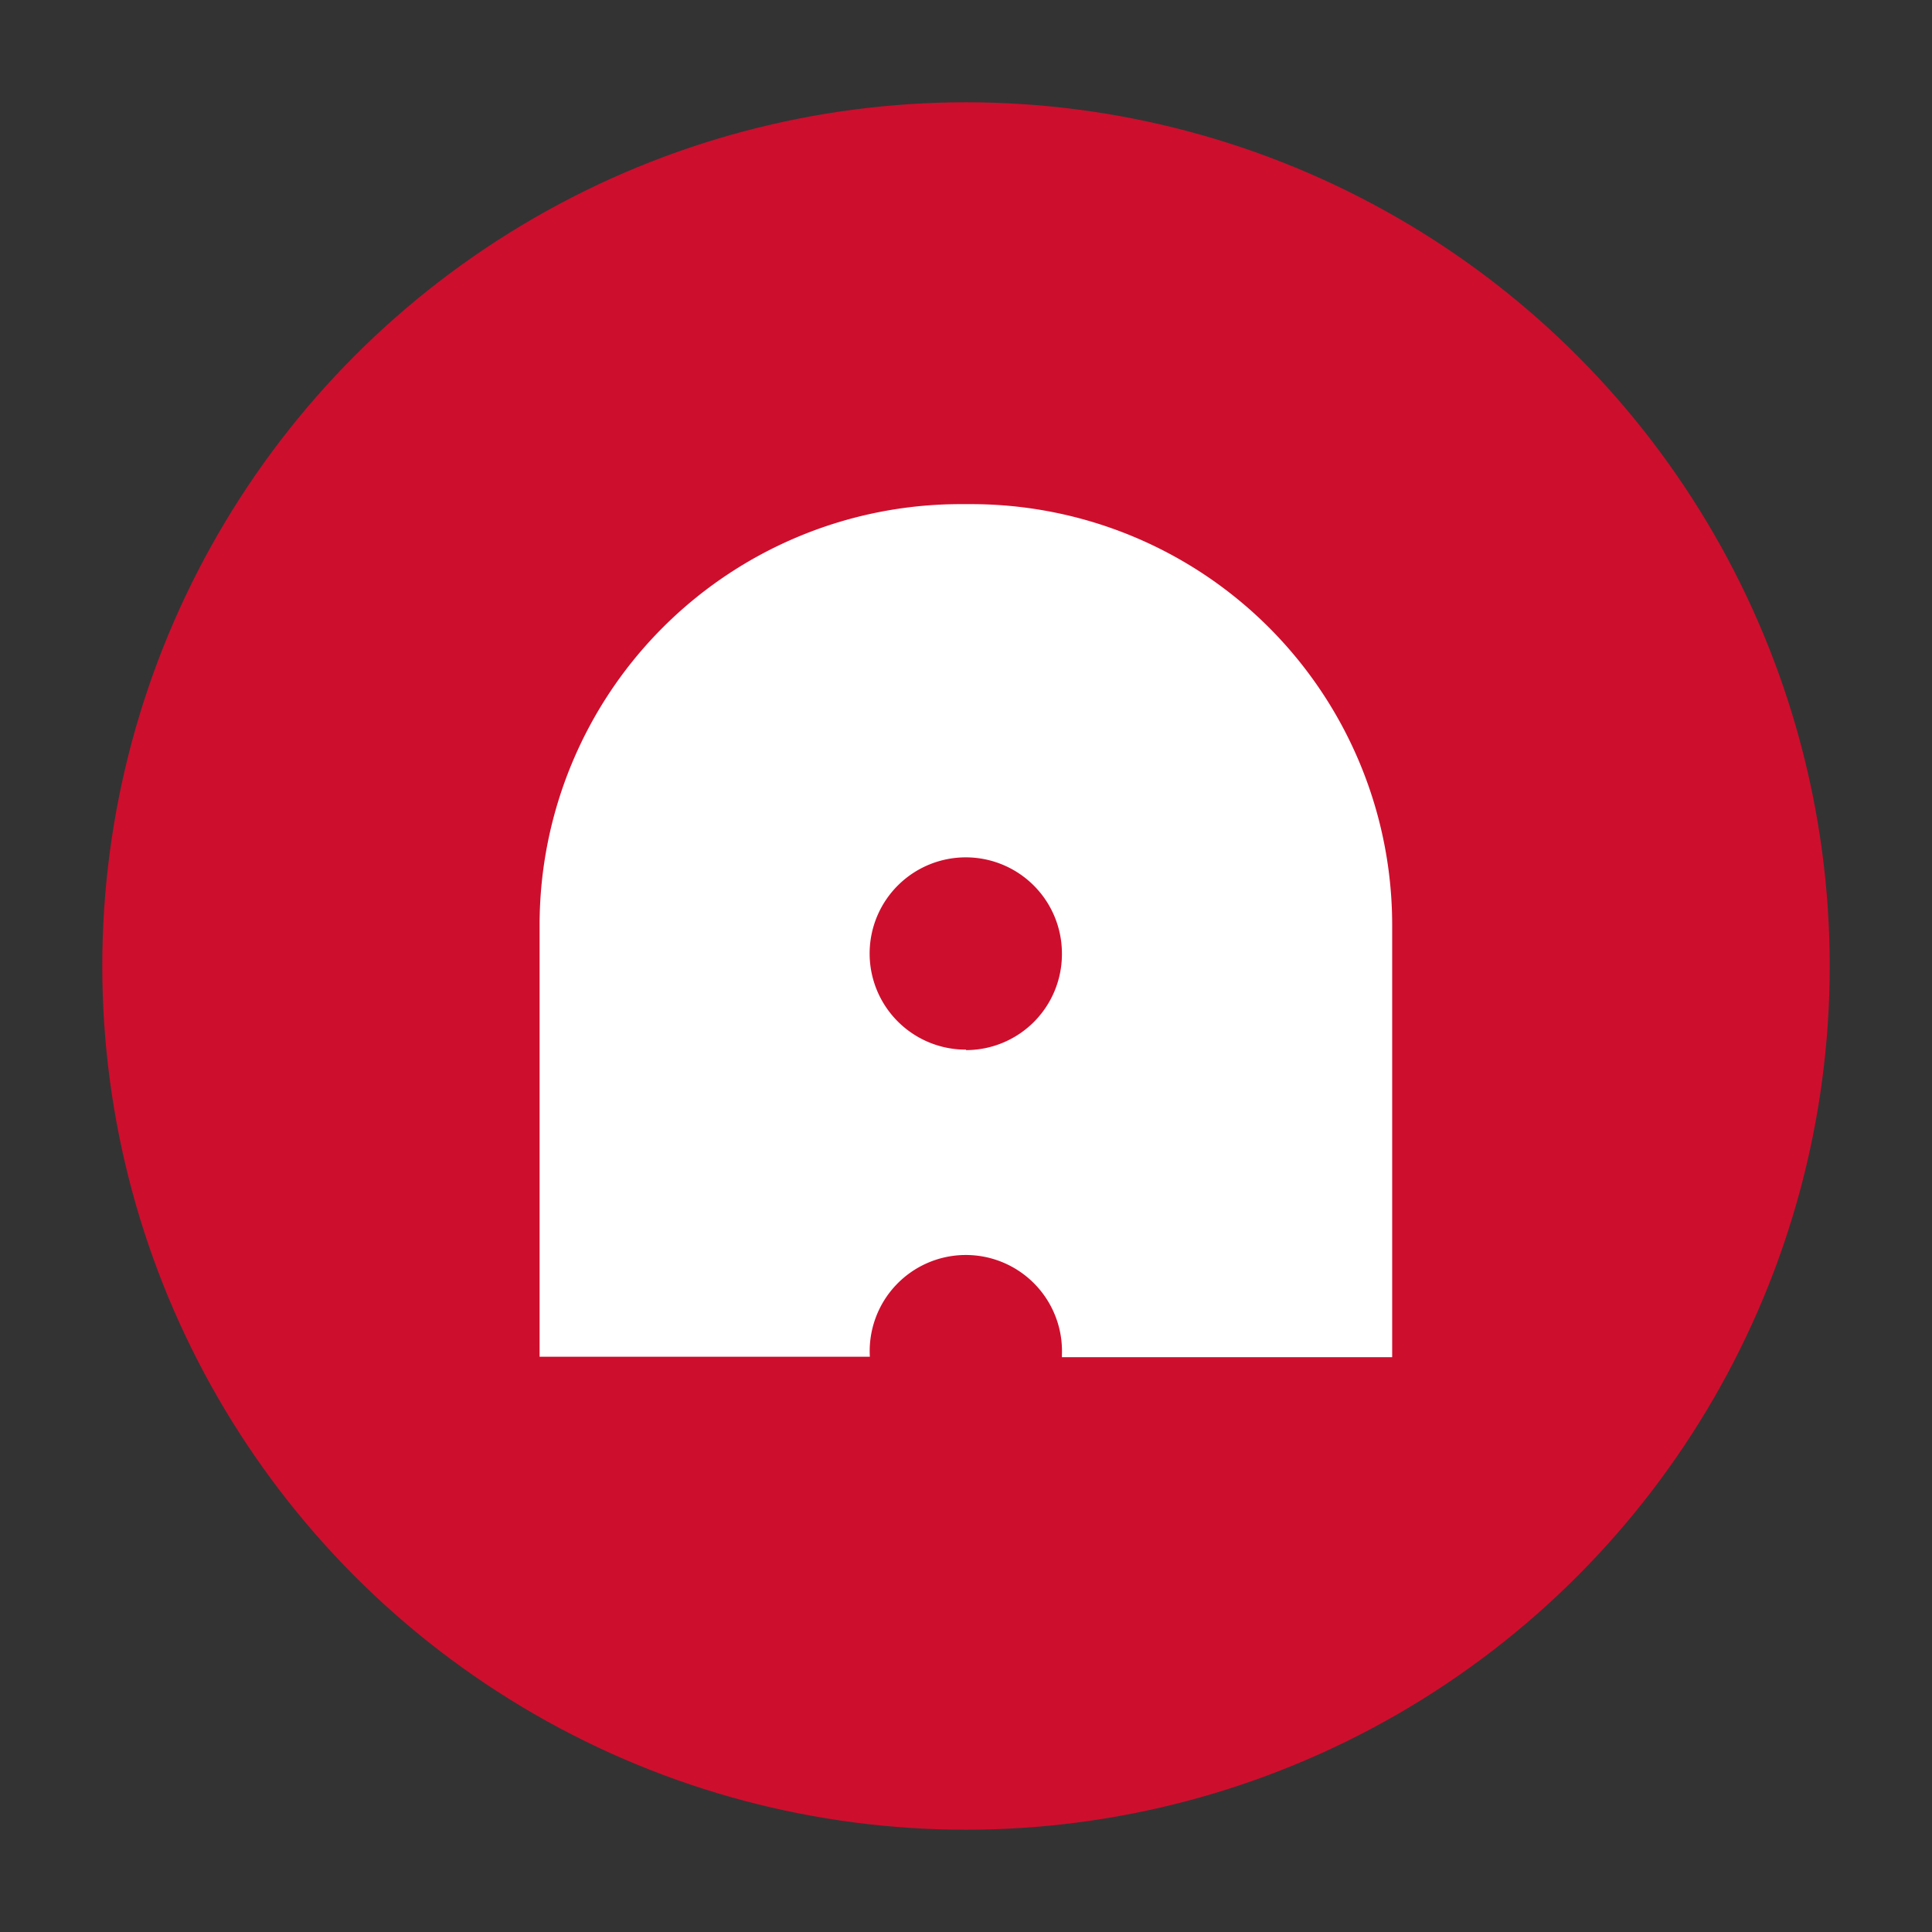
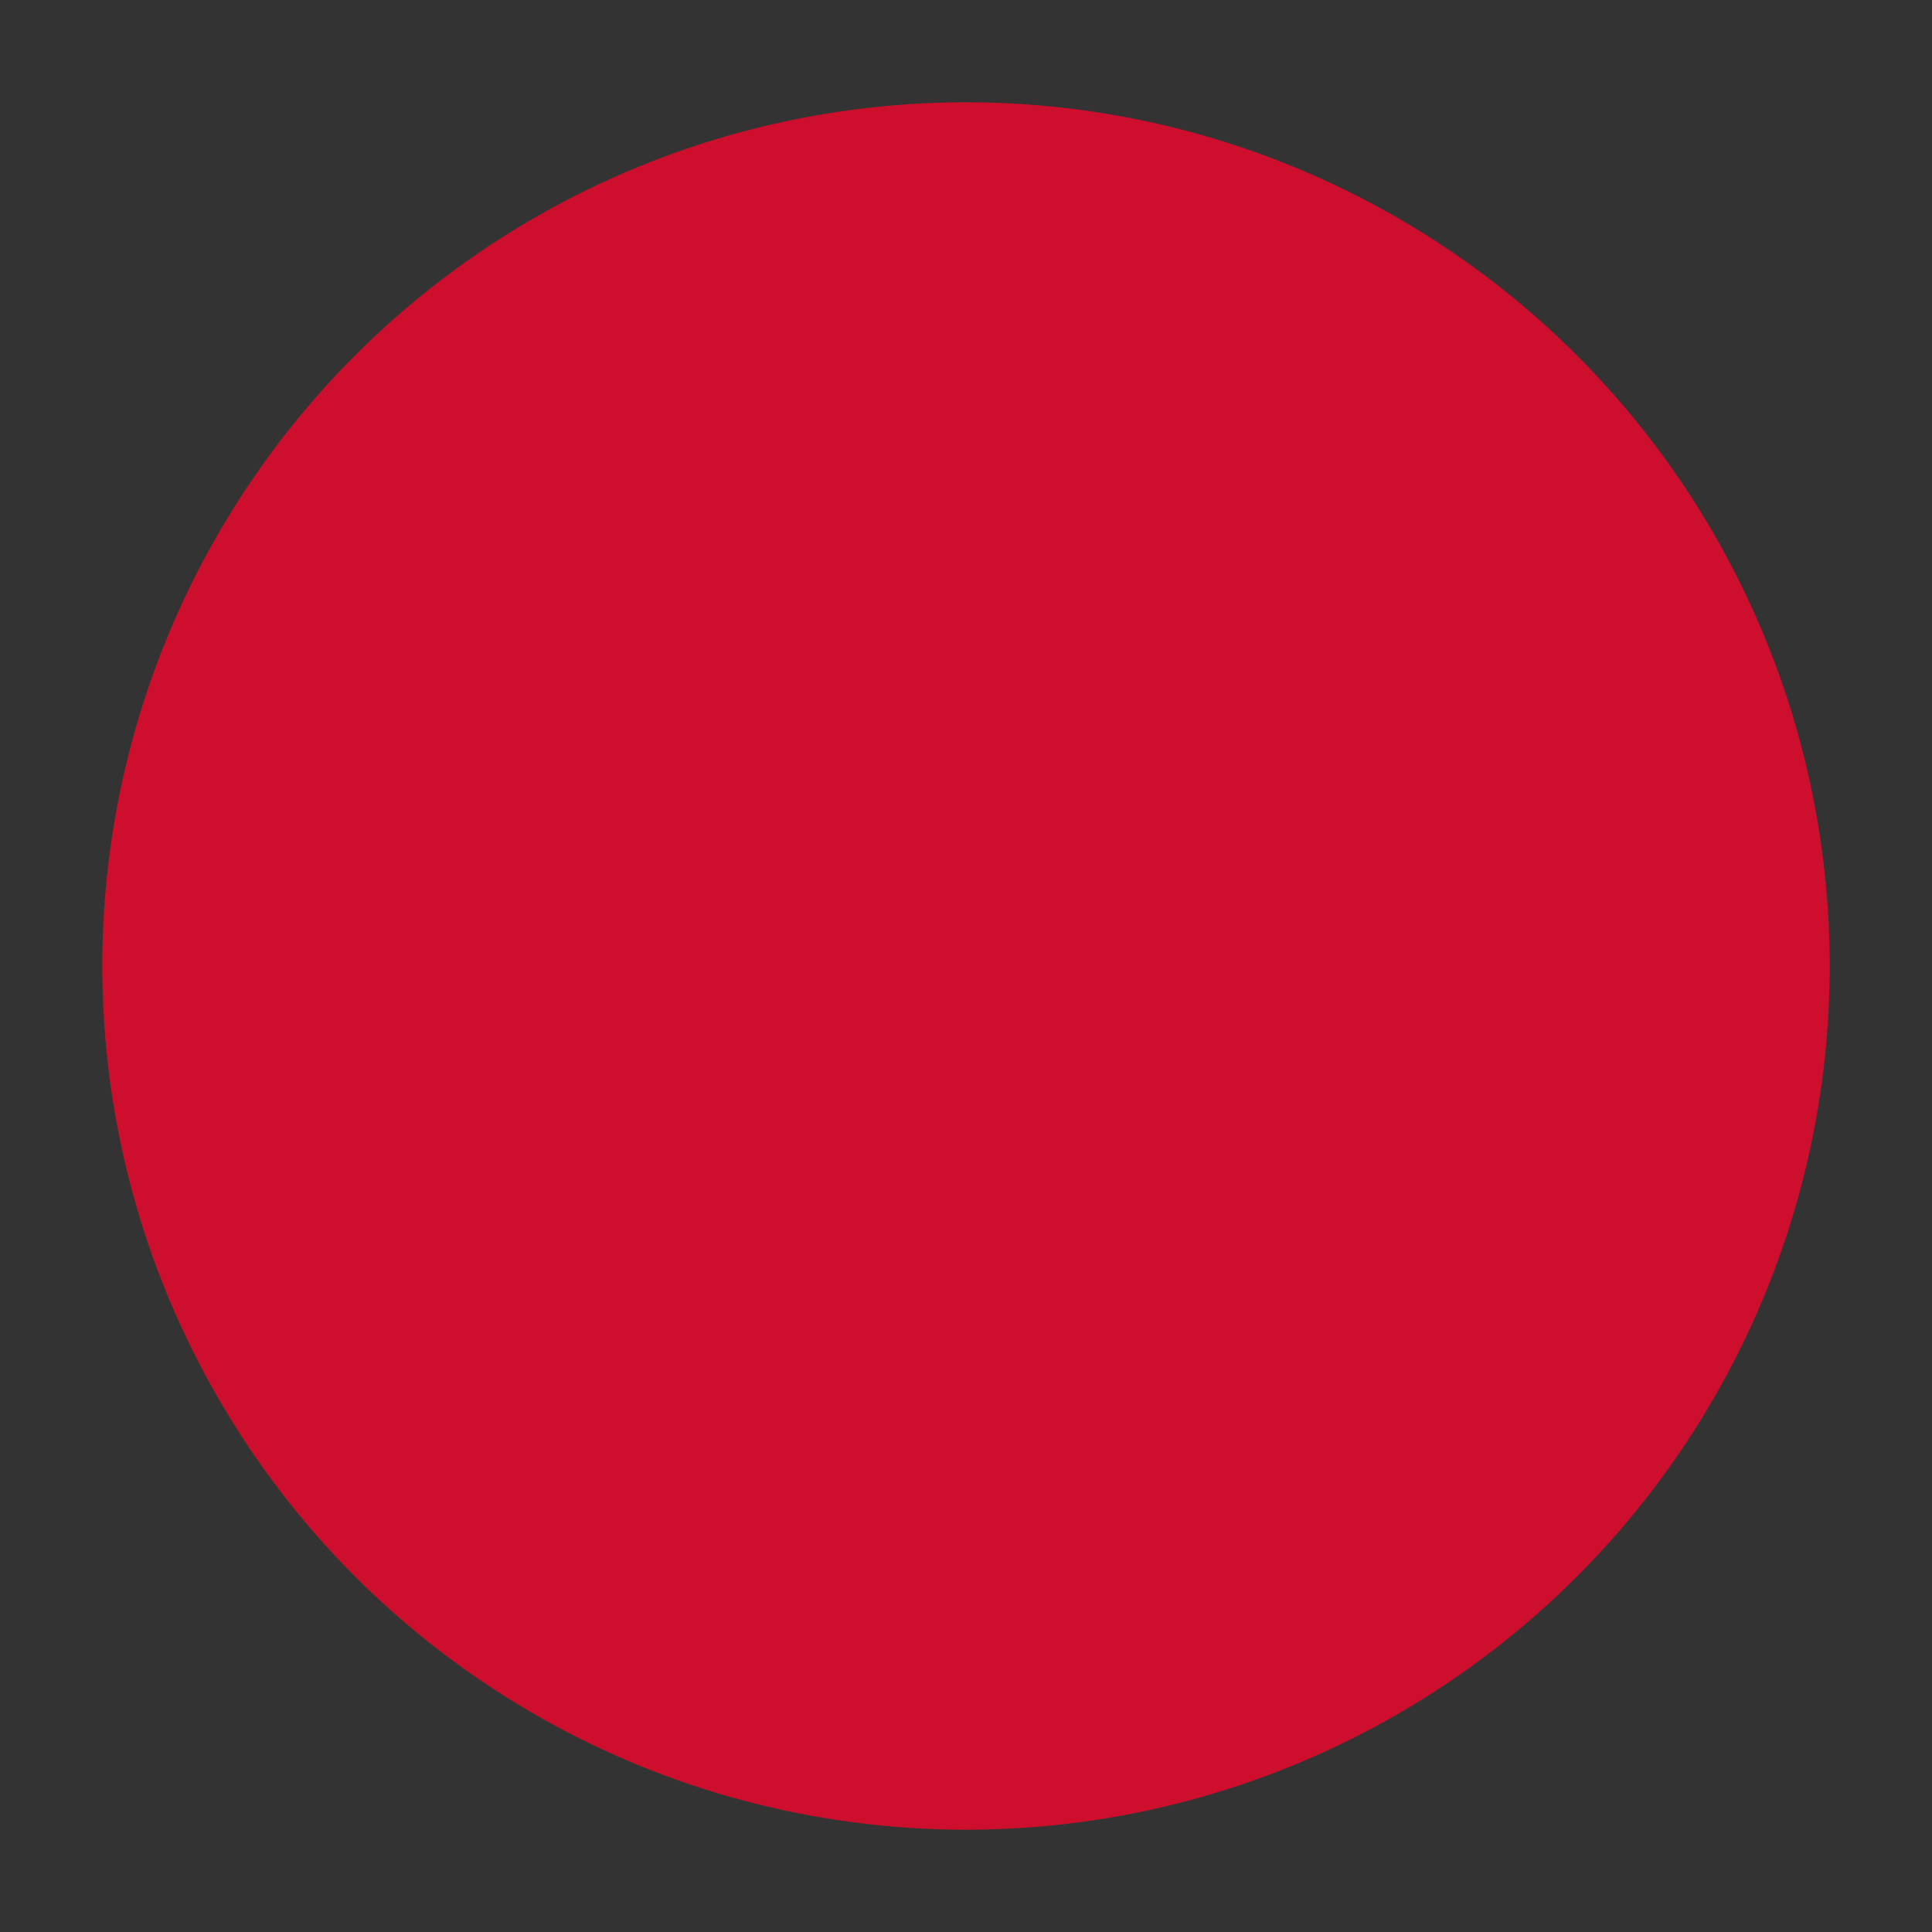
<svg xmlns="http://www.w3.org/2000/svg" id="Layer_1" data-name="Layer 1" viewBox="0 0 85 85">
  <rect x="0" y="0" width="85" height="85" fill="#333333" stroke="none" />
  <defs>
    <style>.cls-1{fill:#ce0e2d;}.cls-2{fill:#fff;}</style>
  </defs>
  <g id="Group_50" data-name="Group 50">
    <circle id="Ellipse_1-2" data-name="Ellipse 1-2" class="cls-1" cx="42.5" cy="42.5" r="38" />
-     <path id="Path_39" data-name="Path 39" class="cls-2" d="M42.73,22.18h-.47A18.52,18.52,0,0,0,23.74,40.69h0v19H38.27v0a4.23,4.23,0,1,1,8.45-.09h0v.11H61.25v-19A18.52,18.52,0,0,0,42.73,22.18Zm-.23,24A4.23,4.23,0,1,1,46.72,42,4.22,4.22,0,0,1,42.5,46.2Z" />
  </g>
</svg>